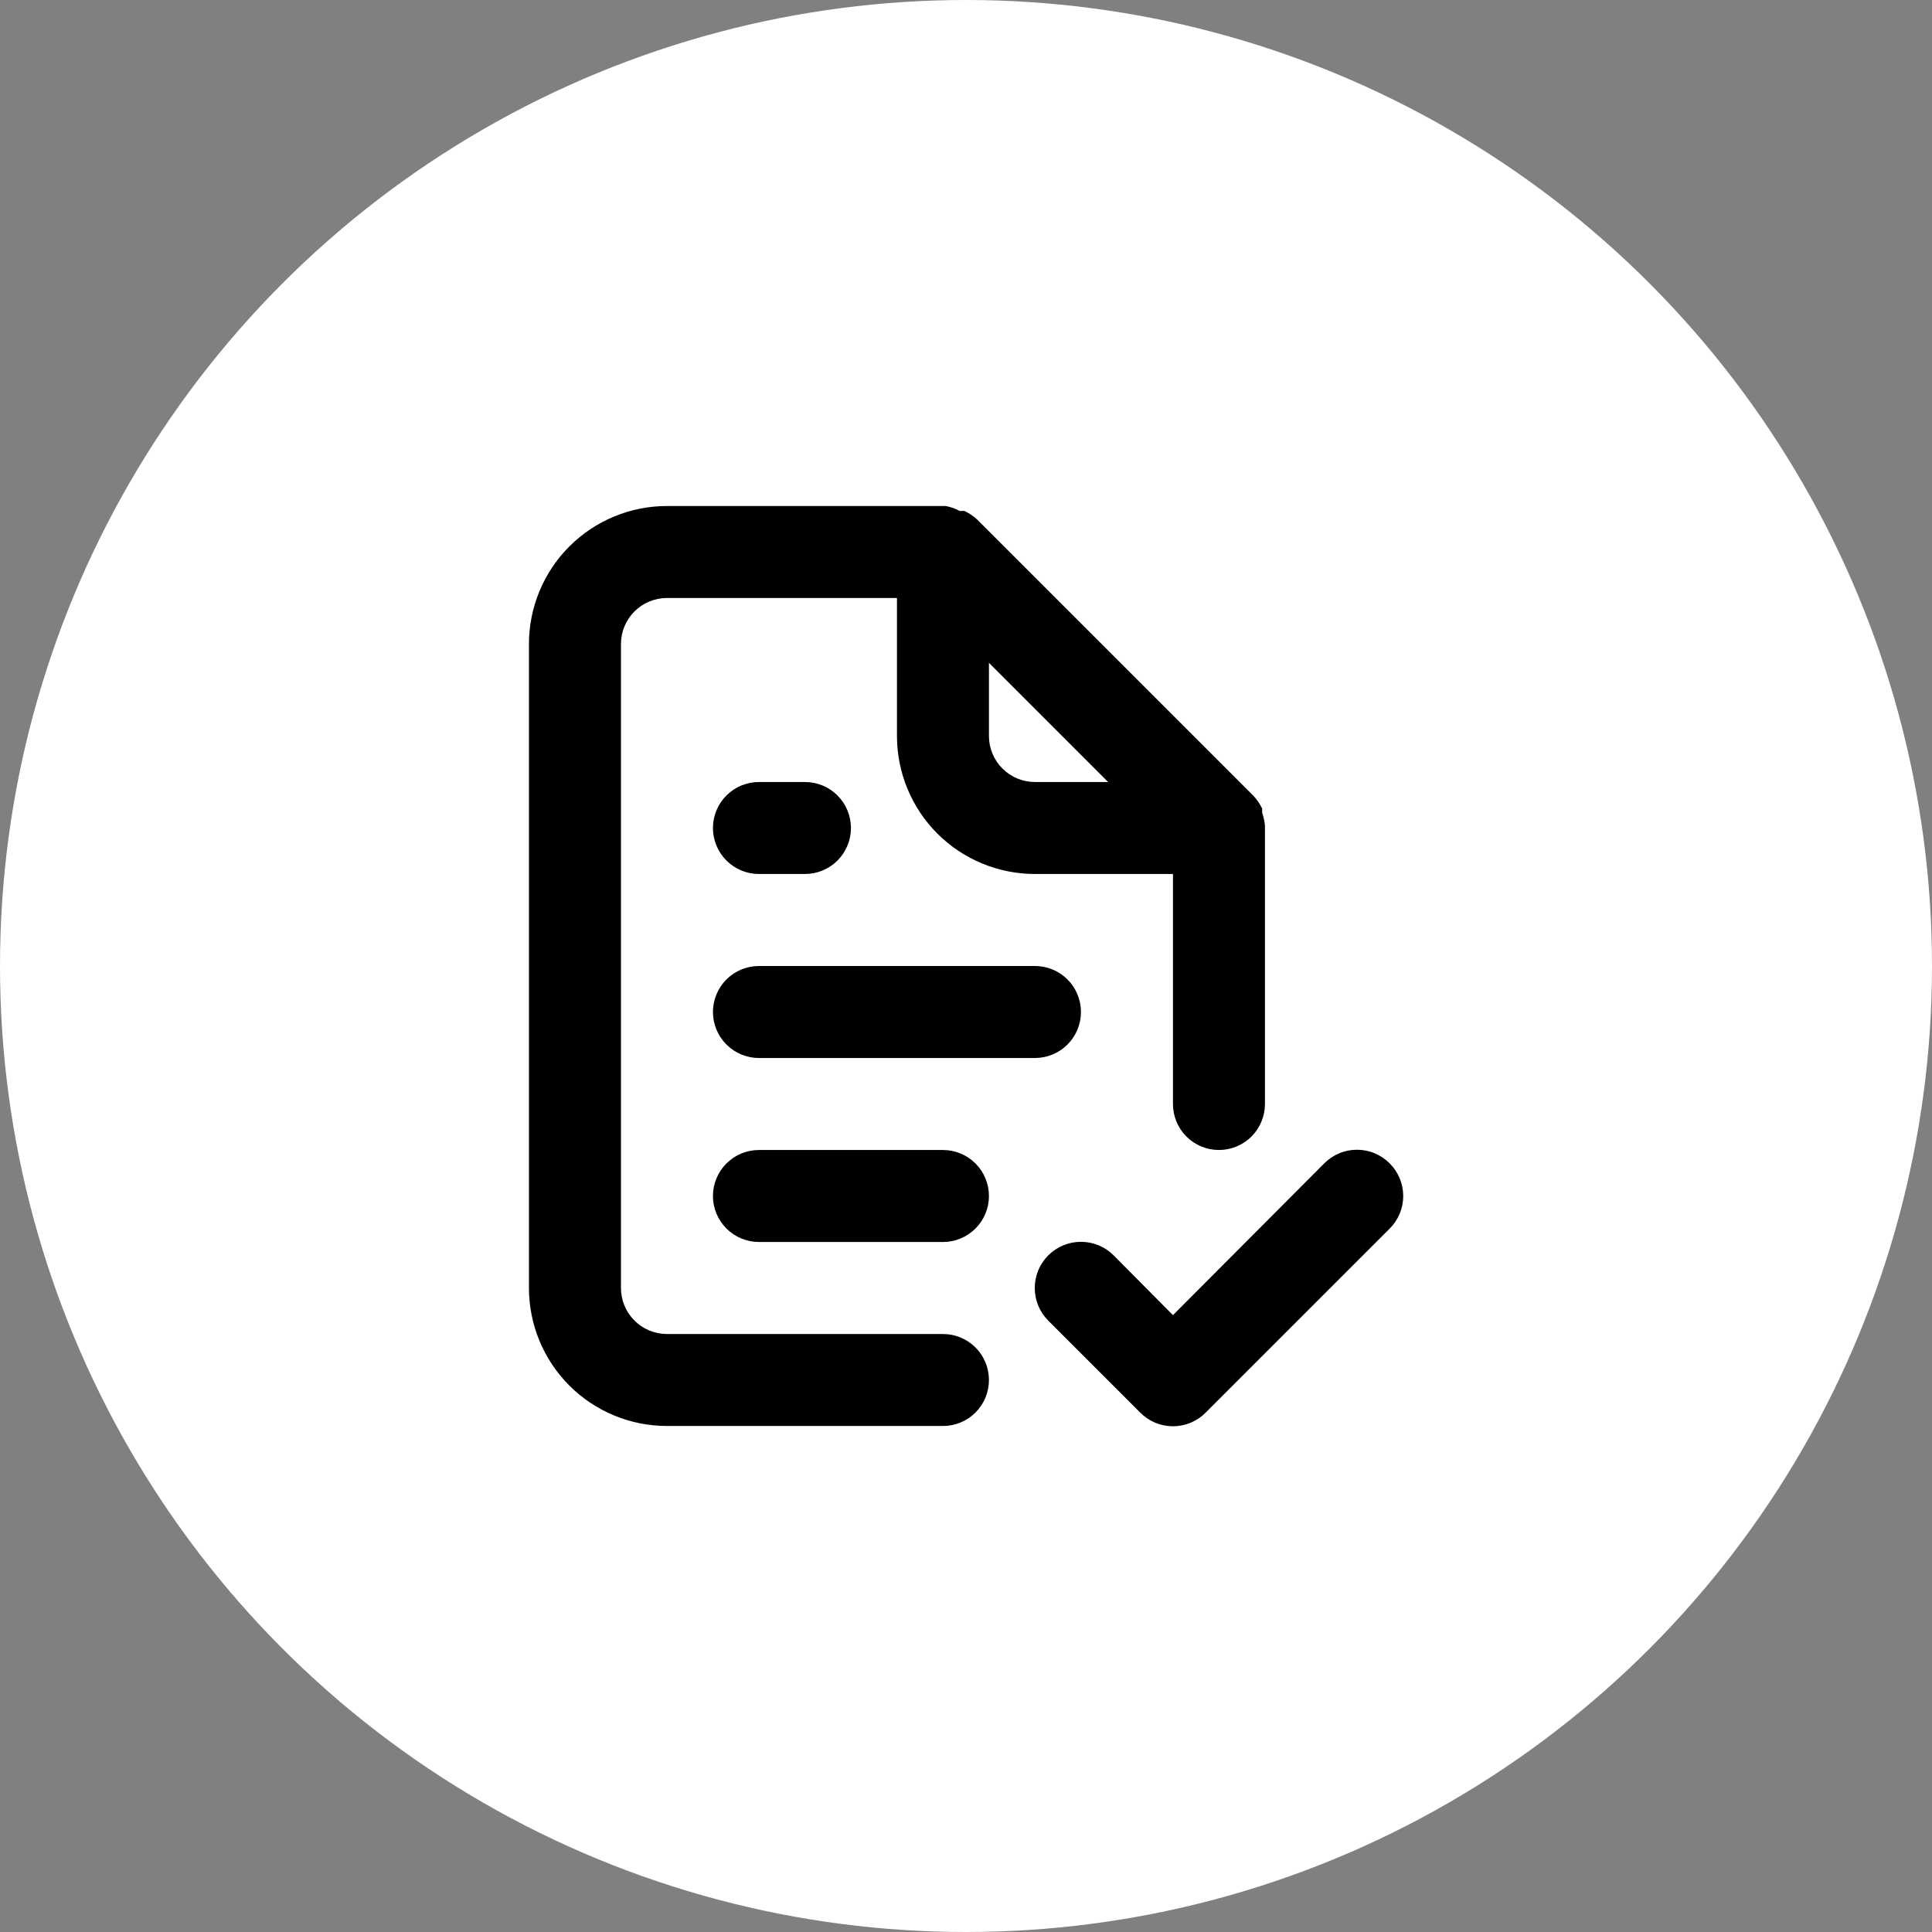
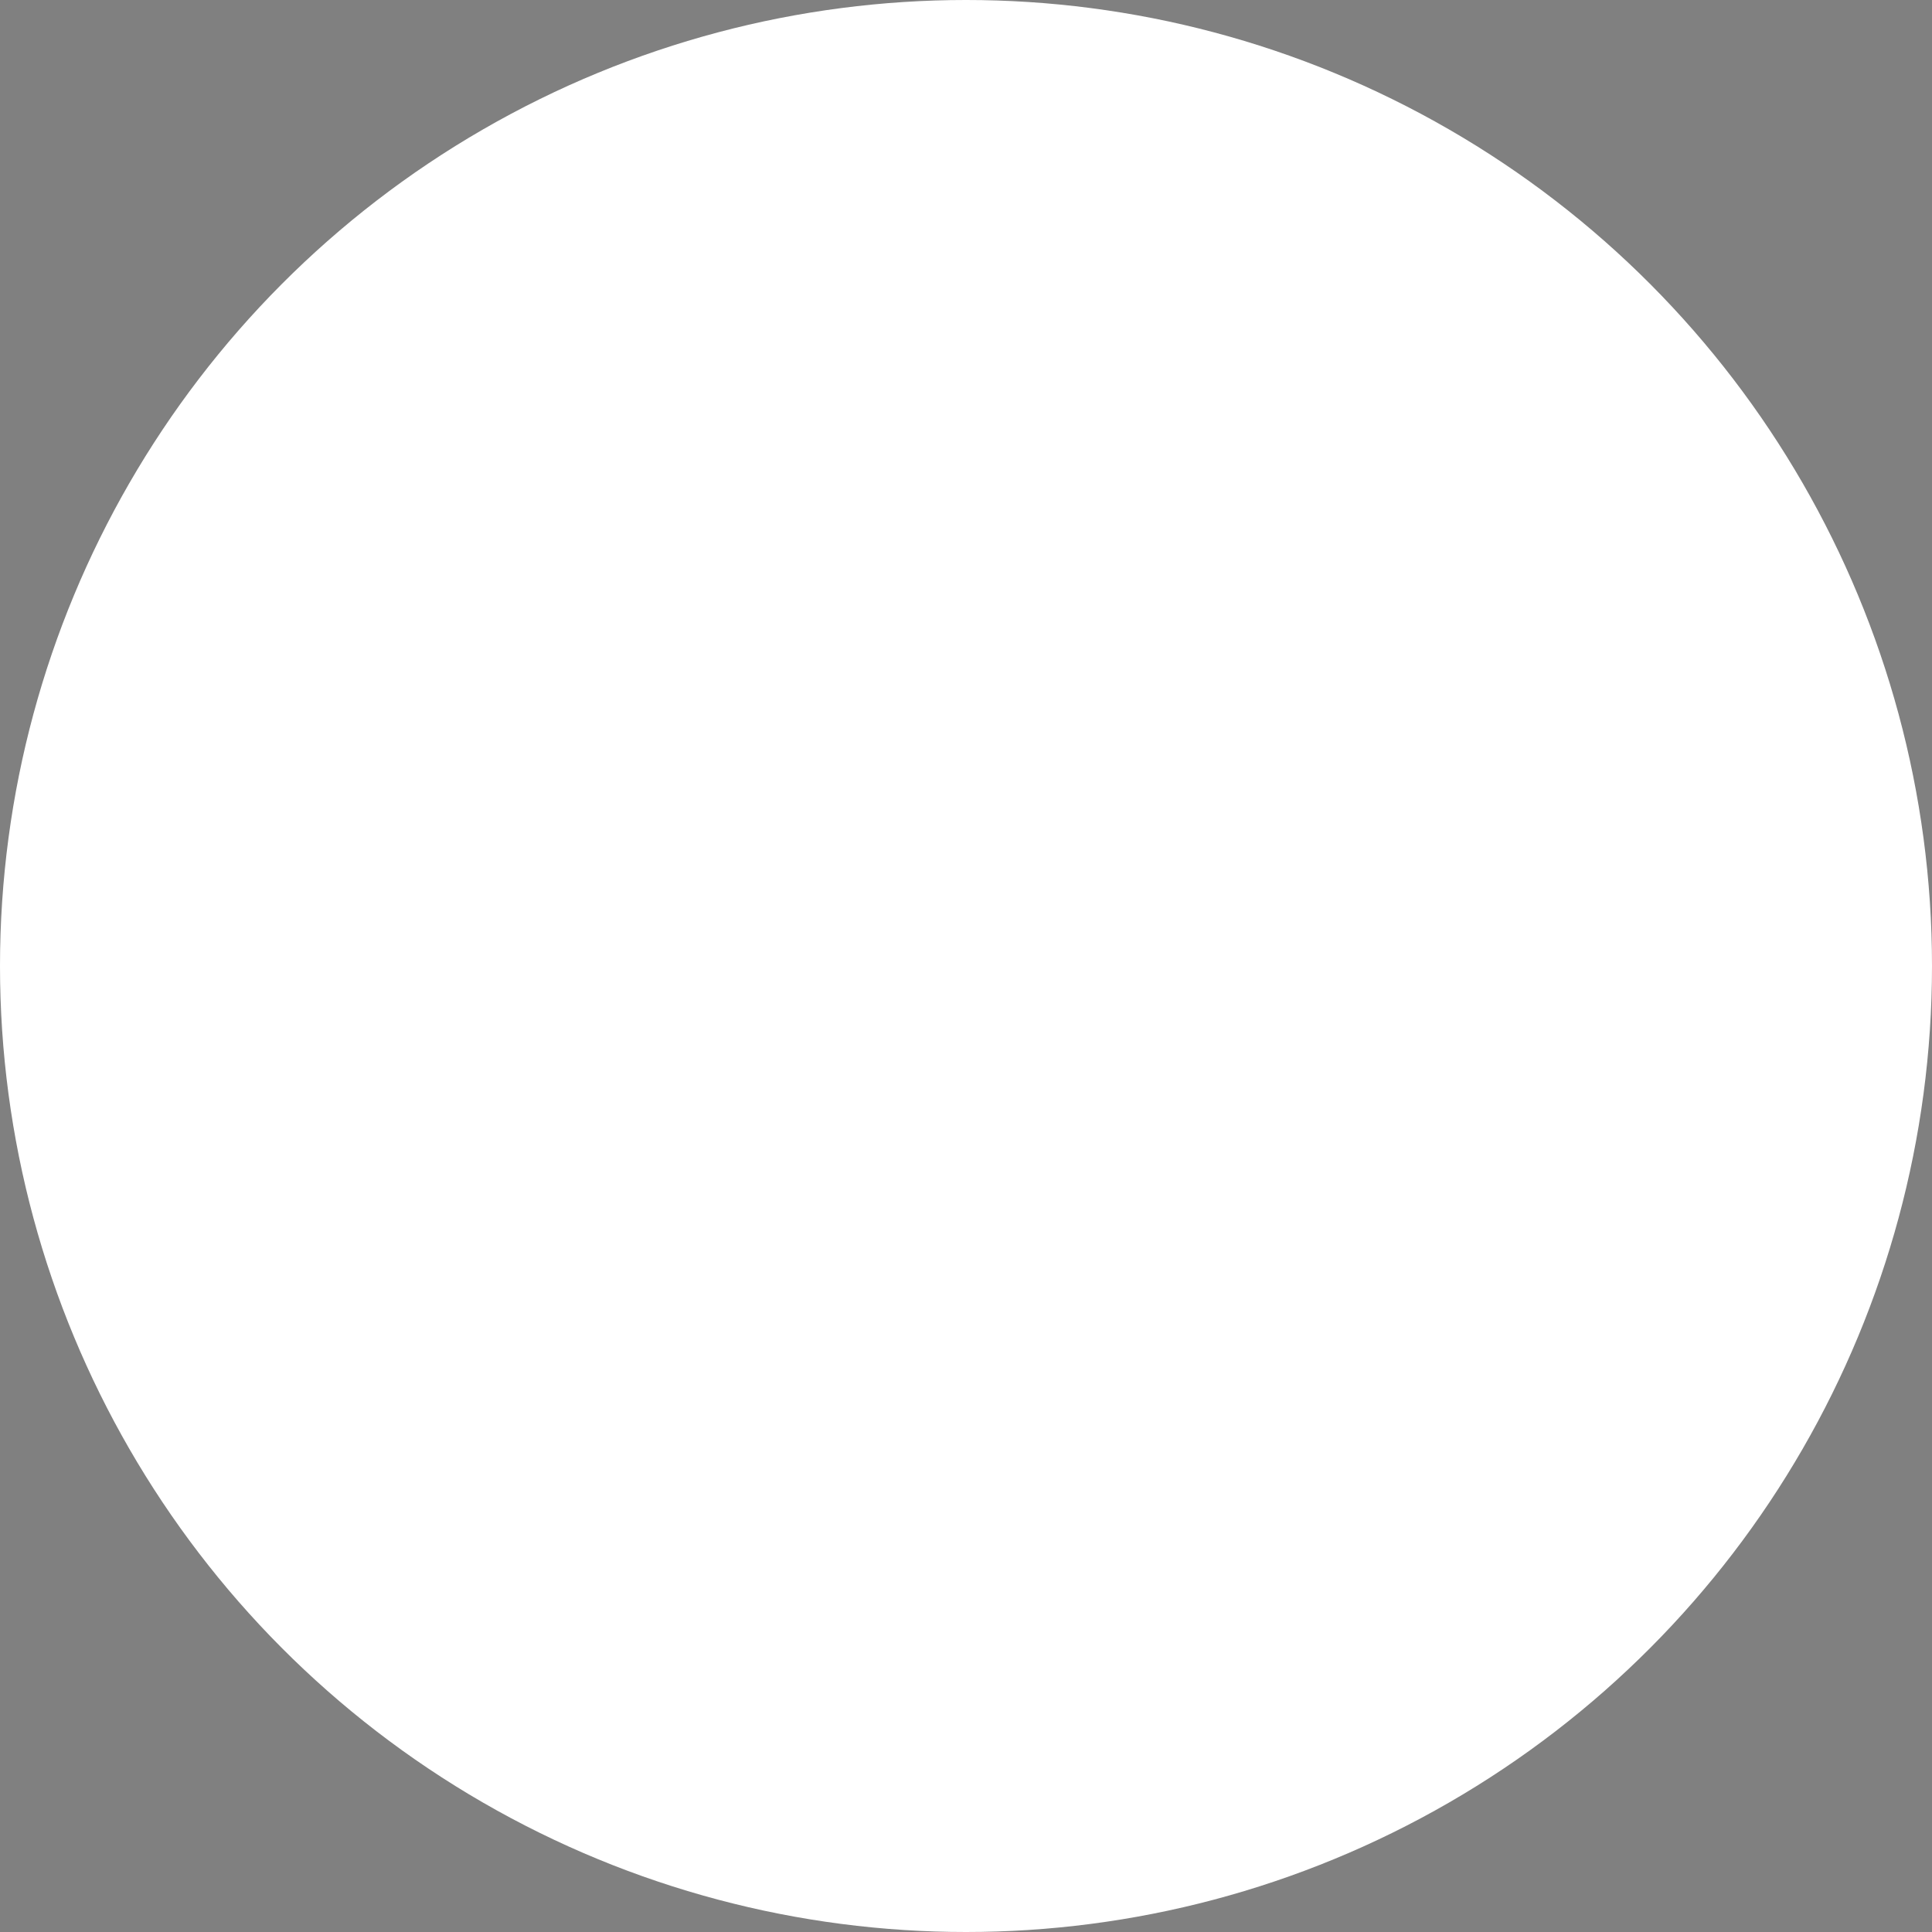
<svg xmlns="http://www.w3.org/2000/svg" width="56" height="56" viewBox="0 0 56 56" fill="none">
  <rect x="0" y="0" width="56" height="56" fill="#808080" stroke="none" />
  <circle cx="28" cy="28" r="28" fill="white" />
-   <path d="M27.332 38.667H19.332C18.978 38.667 18.639 38.526 18.389 38.276C18.139 38.026 17.999 37.687 17.999 37.333V18.667C17.999 18.313 18.139 17.974 18.389 17.724C18.639 17.474 18.978 17.333 19.332 17.333H25.999V21.333C25.999 22.394 26.42 23.412 27.17 24.162C27.92 24.912 28.938 25.333 29.999 25.333H33.999V32C33.999 32.354 34.139 32.693 34.389 32.943C34.639 33.193 34.978 33.333 35.332 33.333C35.686 33.333 36.025 33.193 36.275 32.943C36.525 32.693 36.665 32.354 36.665 32V24C36.665 24 36.665 24 36.665 23.92C36.651 23.797 36.625 23.677 36.585 23.56V23.44C36.521 23.303 36.436 23.177 36.332 23.067L28.332 15.067C28.222 14.963 28.096 14.877 27.959 14.813C27.915 14.806 27.869 14.806 27.825 14.813C27.696 14.744 27.556 14.694 27.412 14.667H19.332C18.271 14.667 17.254 15.088 16.504 15.838C15.754 16.588 15.332 17.606 15.332 18.667V37.333C15.332 38.394 15.754 39.412 16.504 40.162C17.254 40.912 18.271 41.333 19.332 41.333H27.332C27.686 41.333 28.025 41.193 28.275 40.943C28.525 40.693 28.665 40.354 28.665 40C28.665 39.646 28.525 39.307 28.275 39.057C28.025 38.807 27.686 38.667 27.332 38.667ZM28.665 19.213L32.119 22.667H29.999C29.645 22.667 29.306 22.526 29.056 22.276C28.806 22.026 28.665 21.687 28.665 21.333V19.213ZM21.999 30.667H29.999C30.352 30.667 30.692 30.526 30.942 30.276C31.192 30.026 31.332 29.687 31.332 29.333C31.332 28.98 31.192 28.64 30.942 28.39C30.692 28.14 30.352 28 29.999 28H21.999C21.645 28 21.306 28.14 21.056 28.39C20.806 28.64 20.665 28.98 20.665 29.333C20.665 29.687 20.806 30.026 21.056 30.276C21.306 30.526 21.645 30.667 21.999 30.667ZM27.332 33.333H21.999C21.645 33.333 21.306 33.474 21.056 33.724C20.806 33.974 20.665 34.313 20.665 34.667C20.665 35.02 20.806 35.359 21.056 35.609C21.306 35.859 21.645 36 21.999 36H27.332C27.686 36 28.025 35.859 28.275 35.609C28.525 35.359 28.665 35.02 28.665 34.667C28.665 34.313 28.525 33.974 28.275 33.724C28.025 33.474 27.686 33.333 27.332 33.333ZM21.999 25.333H23.332C23.686 25.333 24.025 25.193 24.275 24.943C24.525 24.693 24.665 24.354 24.665 24C24.665 23.646 24.525 23.307 24.275 23.057C24.025 22.807 23.686 22.667 23.332 22.667H21.999C21.645 22.667 21.306 22.807 21.056 23.057C20.806 23.307 20.665 23.646 20.665 24C20.665 24.354 20.806 24.693 21.056 24.943C21.306 25.193 21.645 25.333 21.999 25.333ZM40.279 33.72C40.155 33.595 40.007 33.496 39.845 33.428C39.682 33.36 39.508 33.326 39.332 33.326C39.156 33.326 38.982 33.36 38.819 33.428C38.657 33.496 38.509 33.595 38.385 33.72L33.999 38.12L32.279 36.387C32.154 36.262 32.007 36.164 31.844 36.096C31.682 36.029 31.508 35.995 31.332 35.995C31.156 35.995 30.982 36.029 30.82 36.096C30.657 36.164 30.51 36.262 30.385 36.387C30.261 36.511 30.162 36.658 30.095 36.821C30.028 36.983 29.993 37.157 29.993 37.333C29.993 37.509 30.028 37.683 30.095 37.846C30.162 38.008 30.261 38.156 30.385 38.28L33.052 40.947C33.176 41.072 33.324 41.171 33.486 41.239C33.648 41.306 33.823 41.341 33.999 41.341C34.175 41.341 34.349 41.306 34.511 41.239C34.674 41.171 34.821 41.072 34.945 40.947L40.279 35.613C40.404 35.489 40.503 35.342 40.571 35.179C40.638 35.017 40.673 34.843 40.673 34.667C40.673 34.491 40.638 34.316 40.571 34.154C40.503 33.991 40.404 33.844 40.279 33.72Z" fill="black" />
</svg>